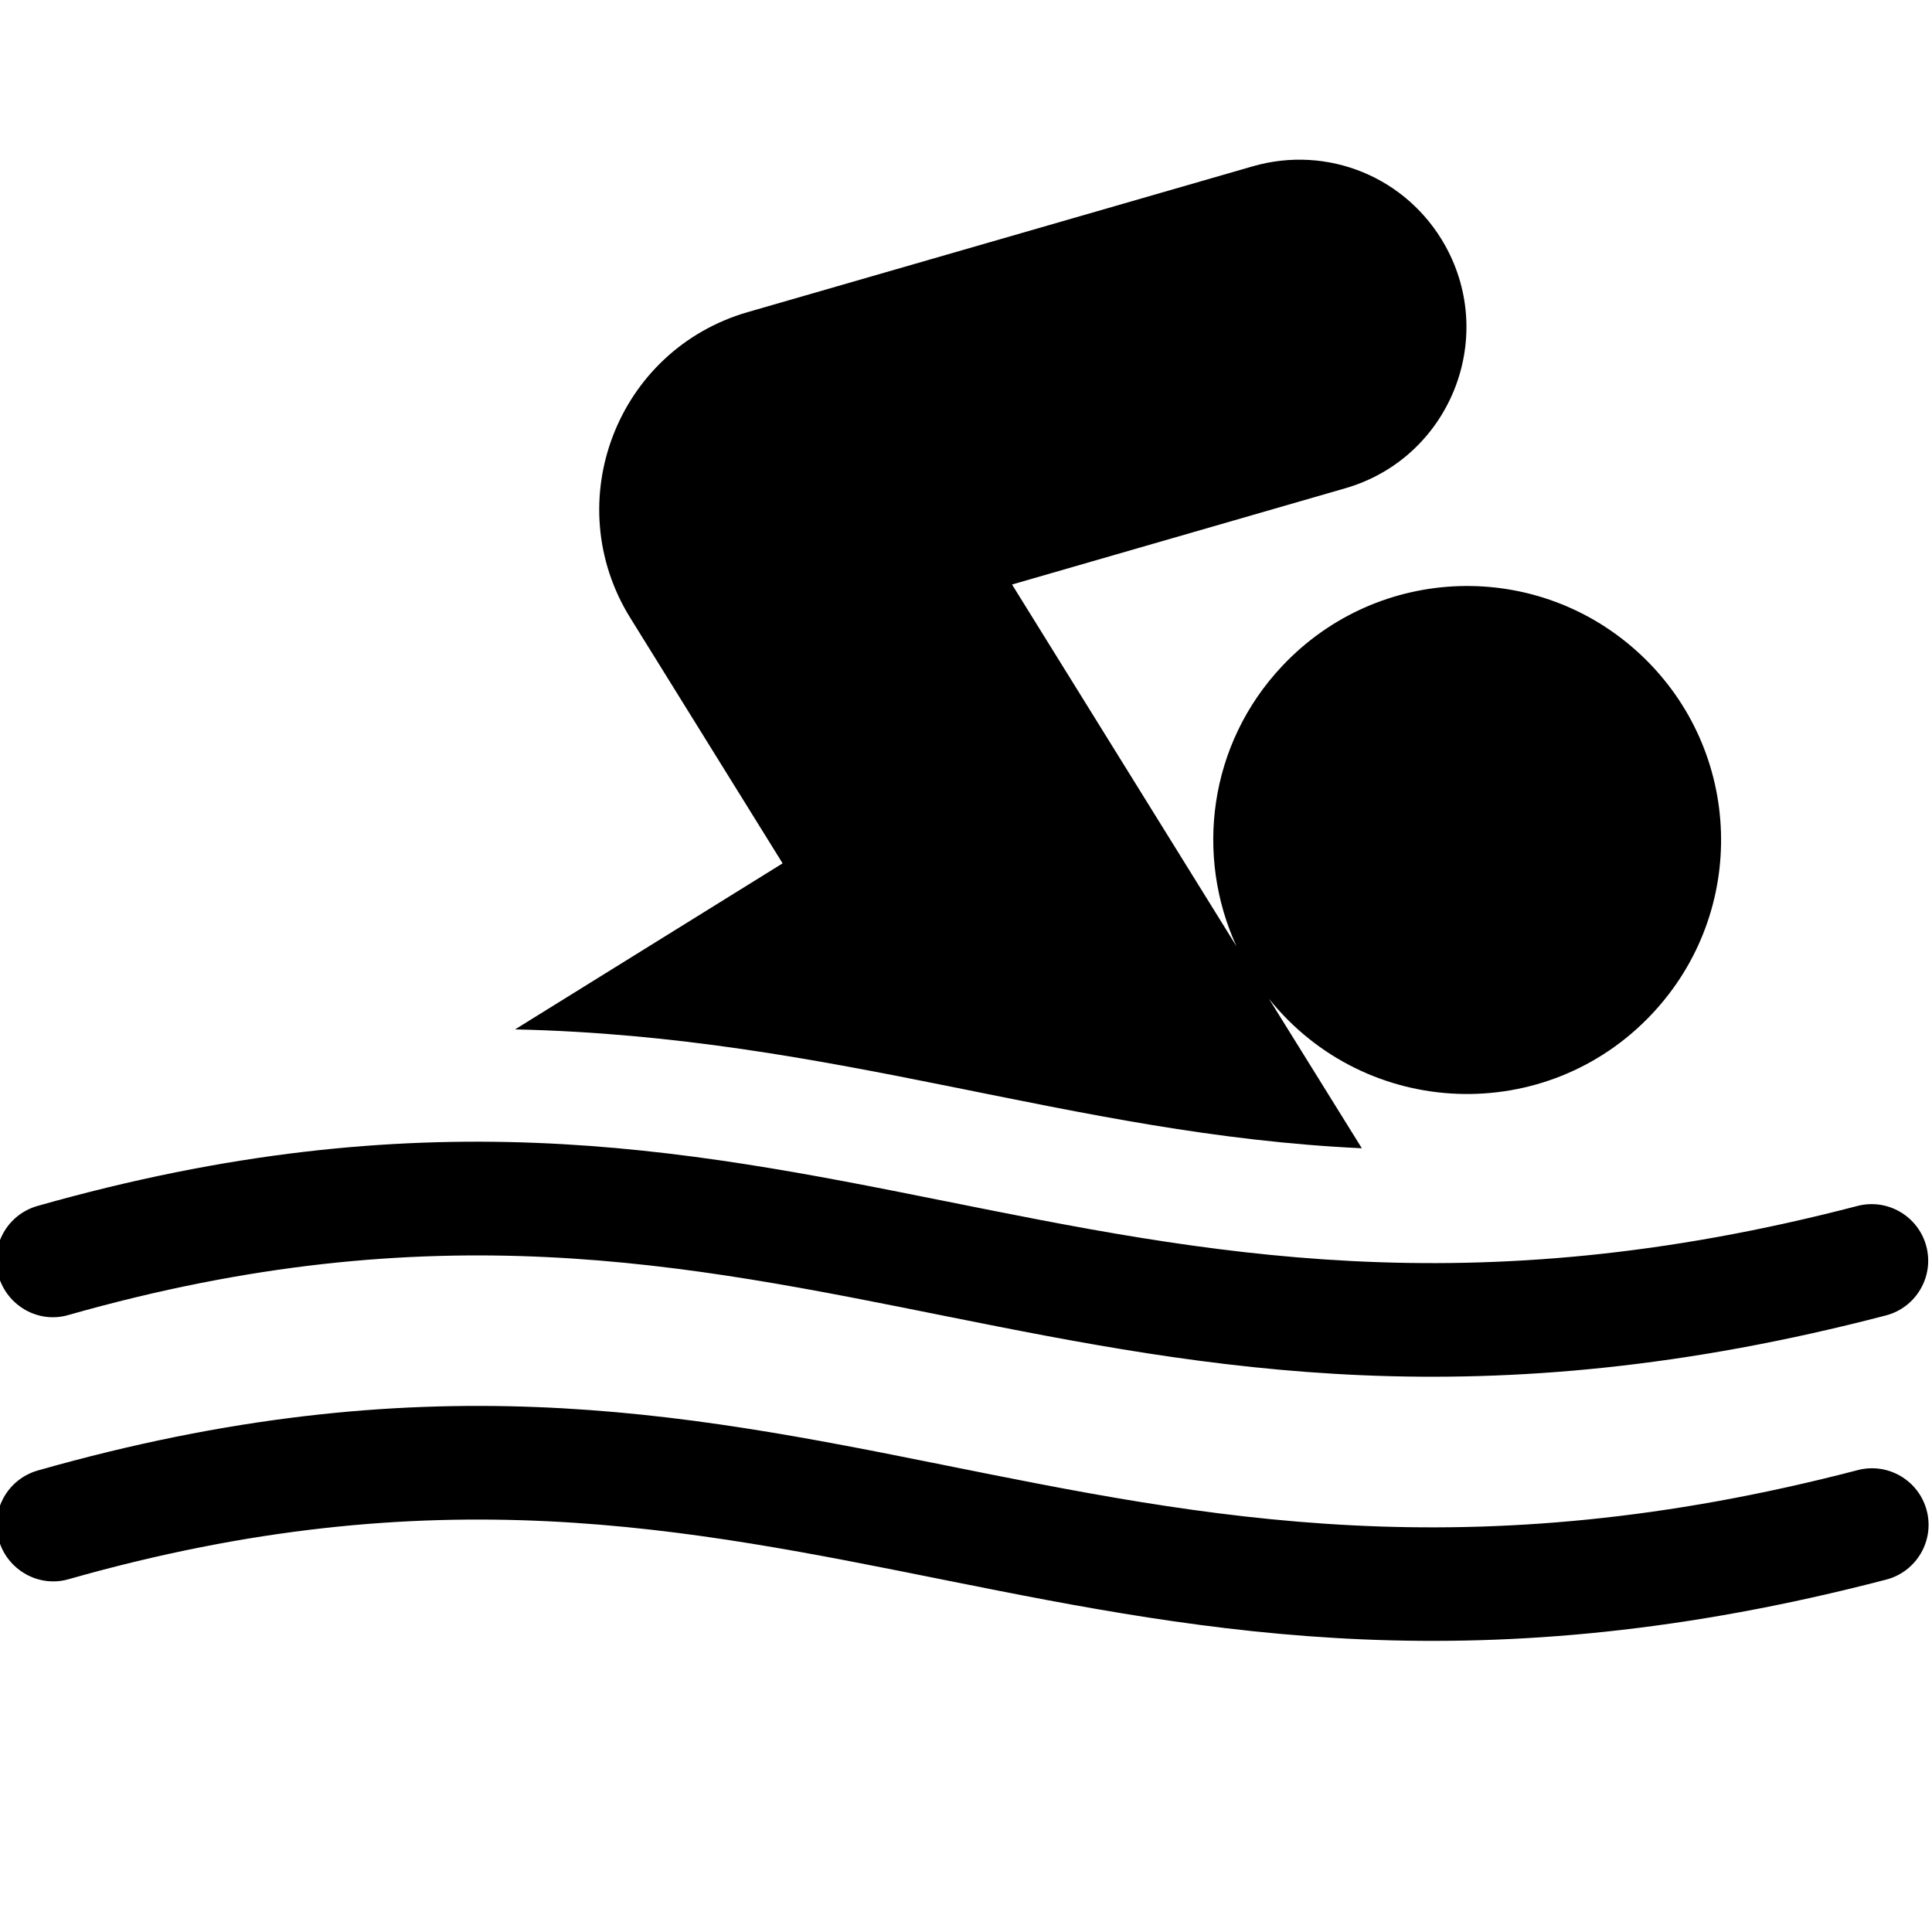
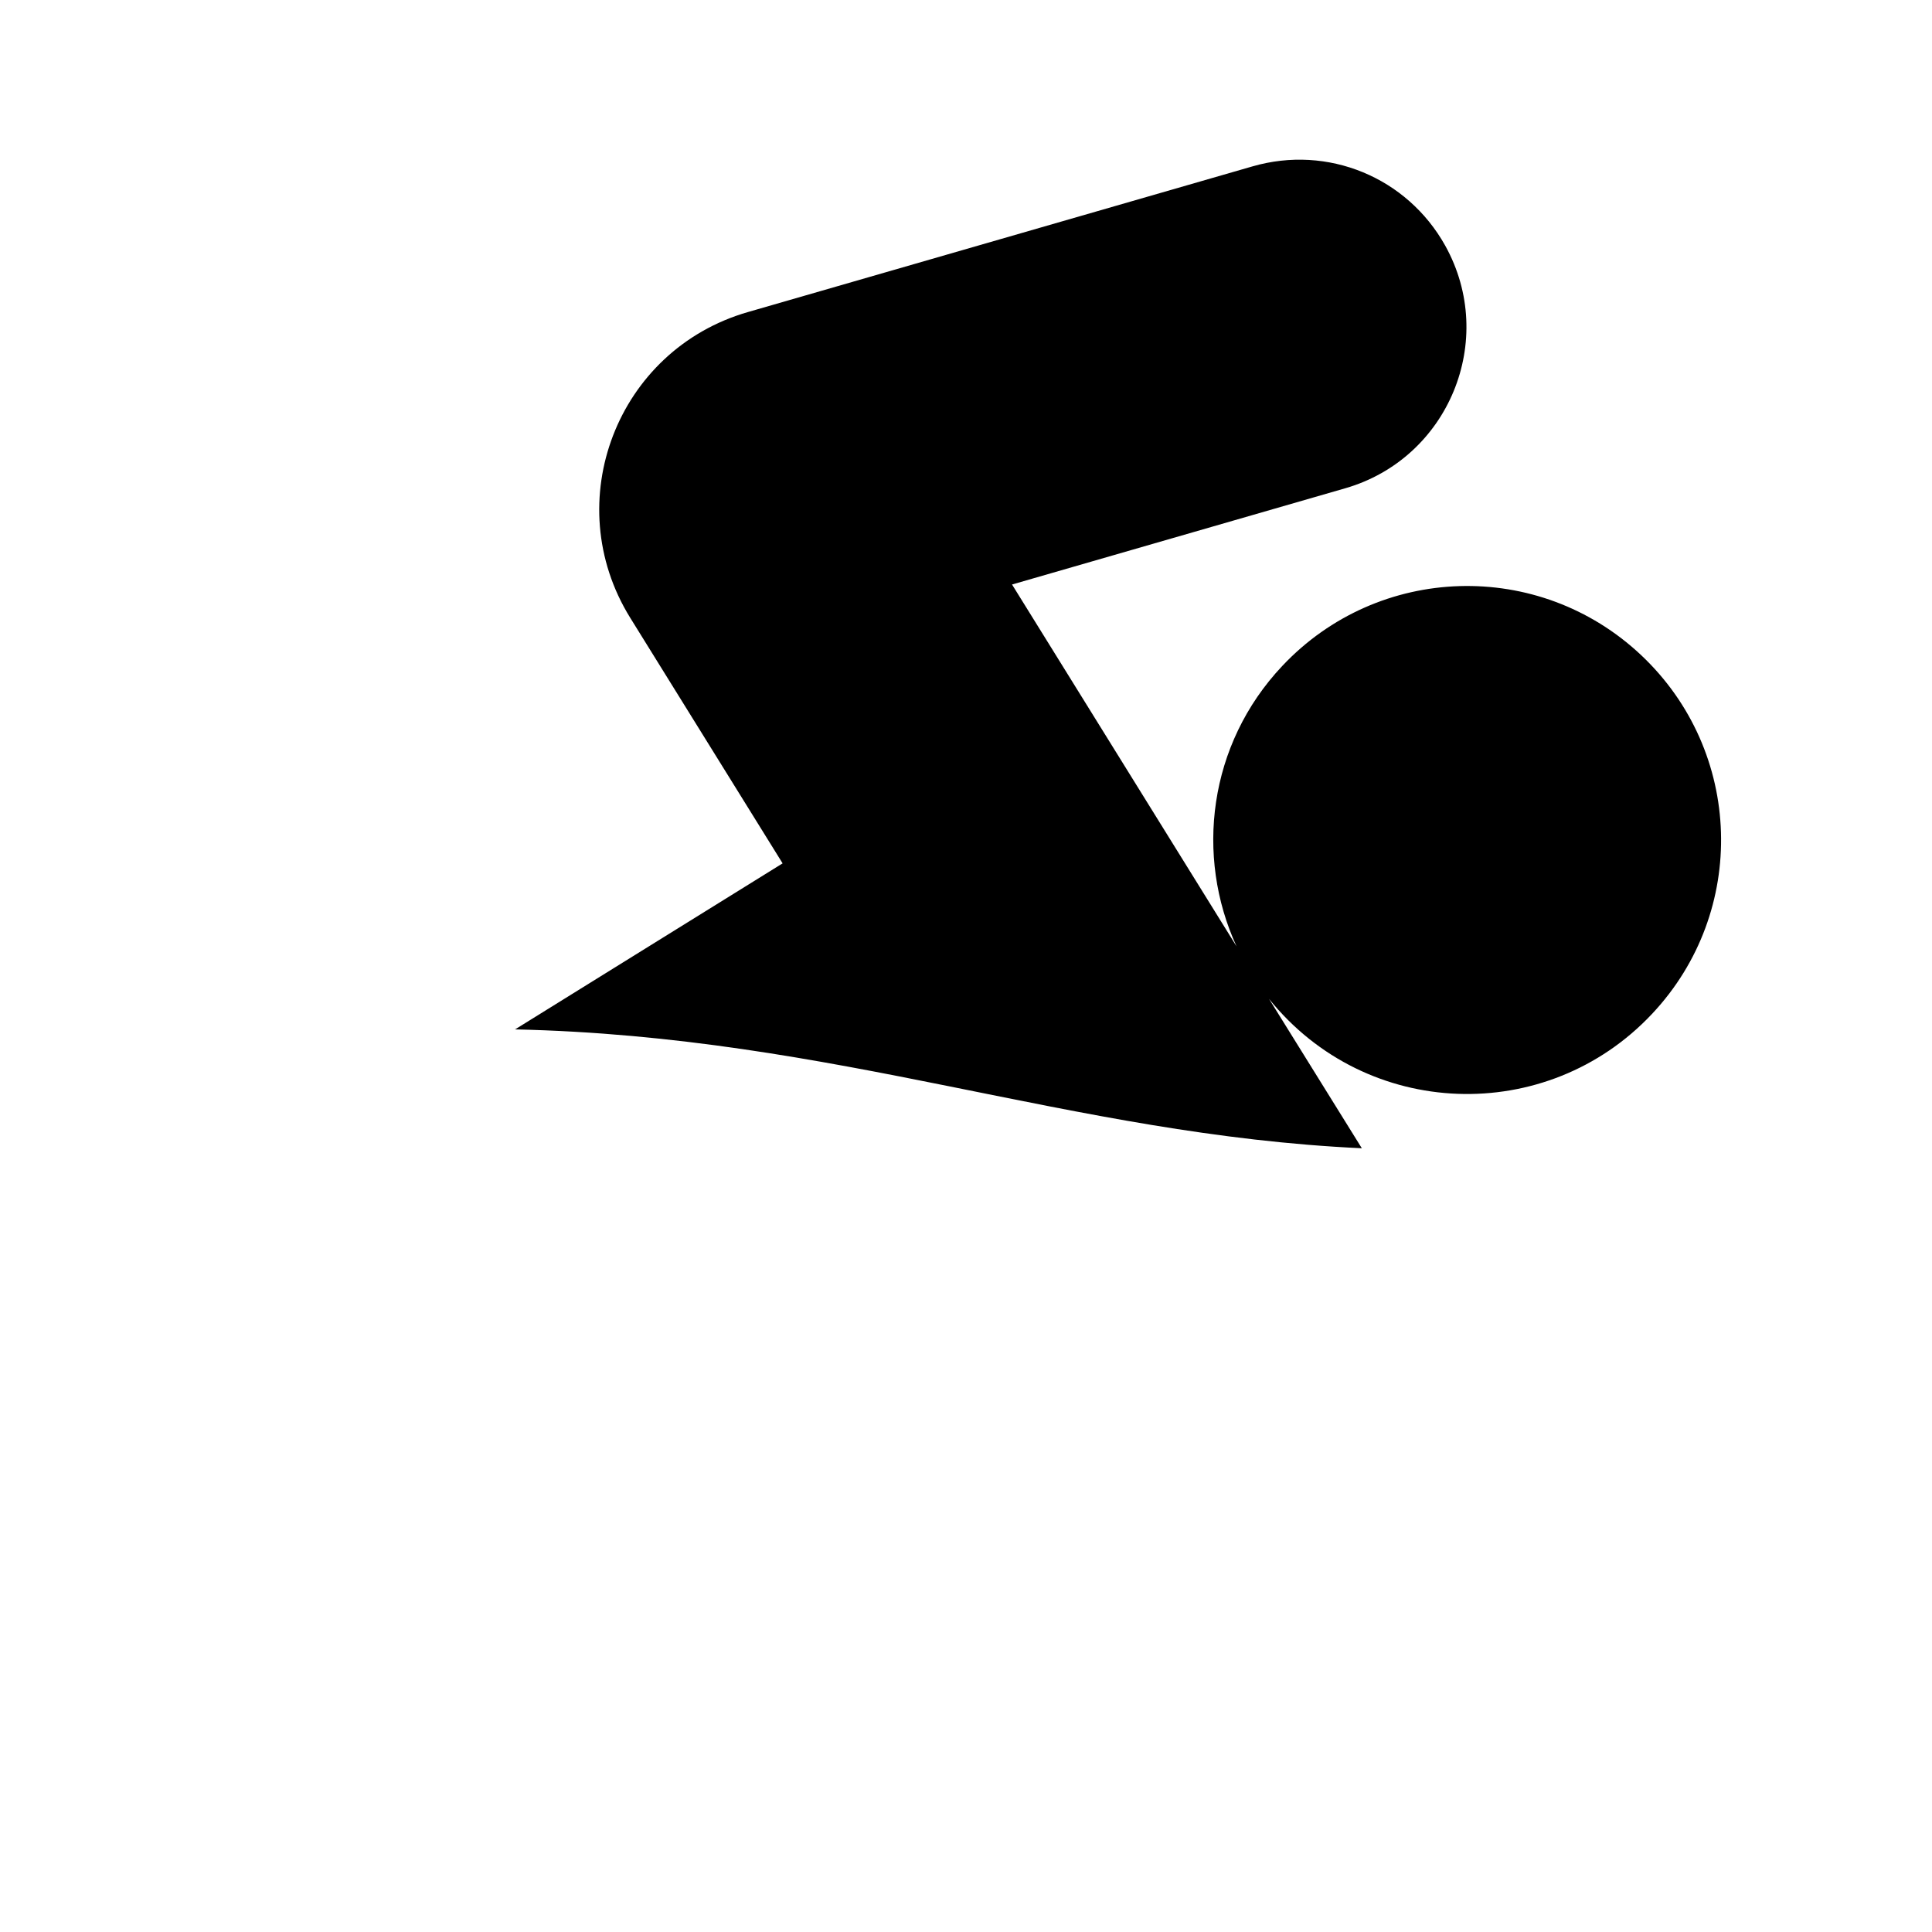
<svg xmlns="http://www.w3.org/2000/svg" version="1.1" id="Capa_1" x="0px" y="0px" viewBox="0 0 512 512" style="enable-background:new 0 0 512 512;" xml:space="preserve">
  <g>
    <path d="M360.9,304.3l-24.6-39.6c25.8,32.1,73.6,33.7,101.5,4c25.5-27.1,24.2-69.6-2.9-95.1c-27.1-25.5-69.6-24.2-95.1,2.9   c-19.6,20.8-23.1,50.4-12.1,74.3l-59.5-95.9l88.3-25.5c27.4-7.9,40.4-39.3,26.5-64.3c-10.1-18.1-31.1-26.8-51.1-21L198.2,82.7   c-34.7,10-50.2,50.3-31.2,81l40.4,65.1l-70.9,44C221.9,274.7,283.5,300.7,360.9,304.3L360.9,304.3z" />
-     <path d="M18.1,348.5c193.8-55.1,267,56.1,481.7,0.1c8-2.1,12.8-10.3,10.7-18.3s-10.3-12.8-18.3-10.7C286,373.4,212.7,262,9.9,319.6   c-8,2.3-12.6,10.6-10.3,18.5C1.9,346.1,10.2,350.8,18.1,348.5L18.1,348.5z" />
-     <path d="M492.3,389.6c-206.6,53.9-279.2-57.7-482.3,0.1c-8,2.3-12.6,10.6-10.3,18.5s10.6,12.6,18.5,10.3   c193.8-55.1,267,56.1,481.7,0.1c8-2.1,12.8-10.3,10.7-18.3C508.5,392.3,500.3,387.5,492.3,389.6L492.3,389.6z" />
  </g>
</svg>